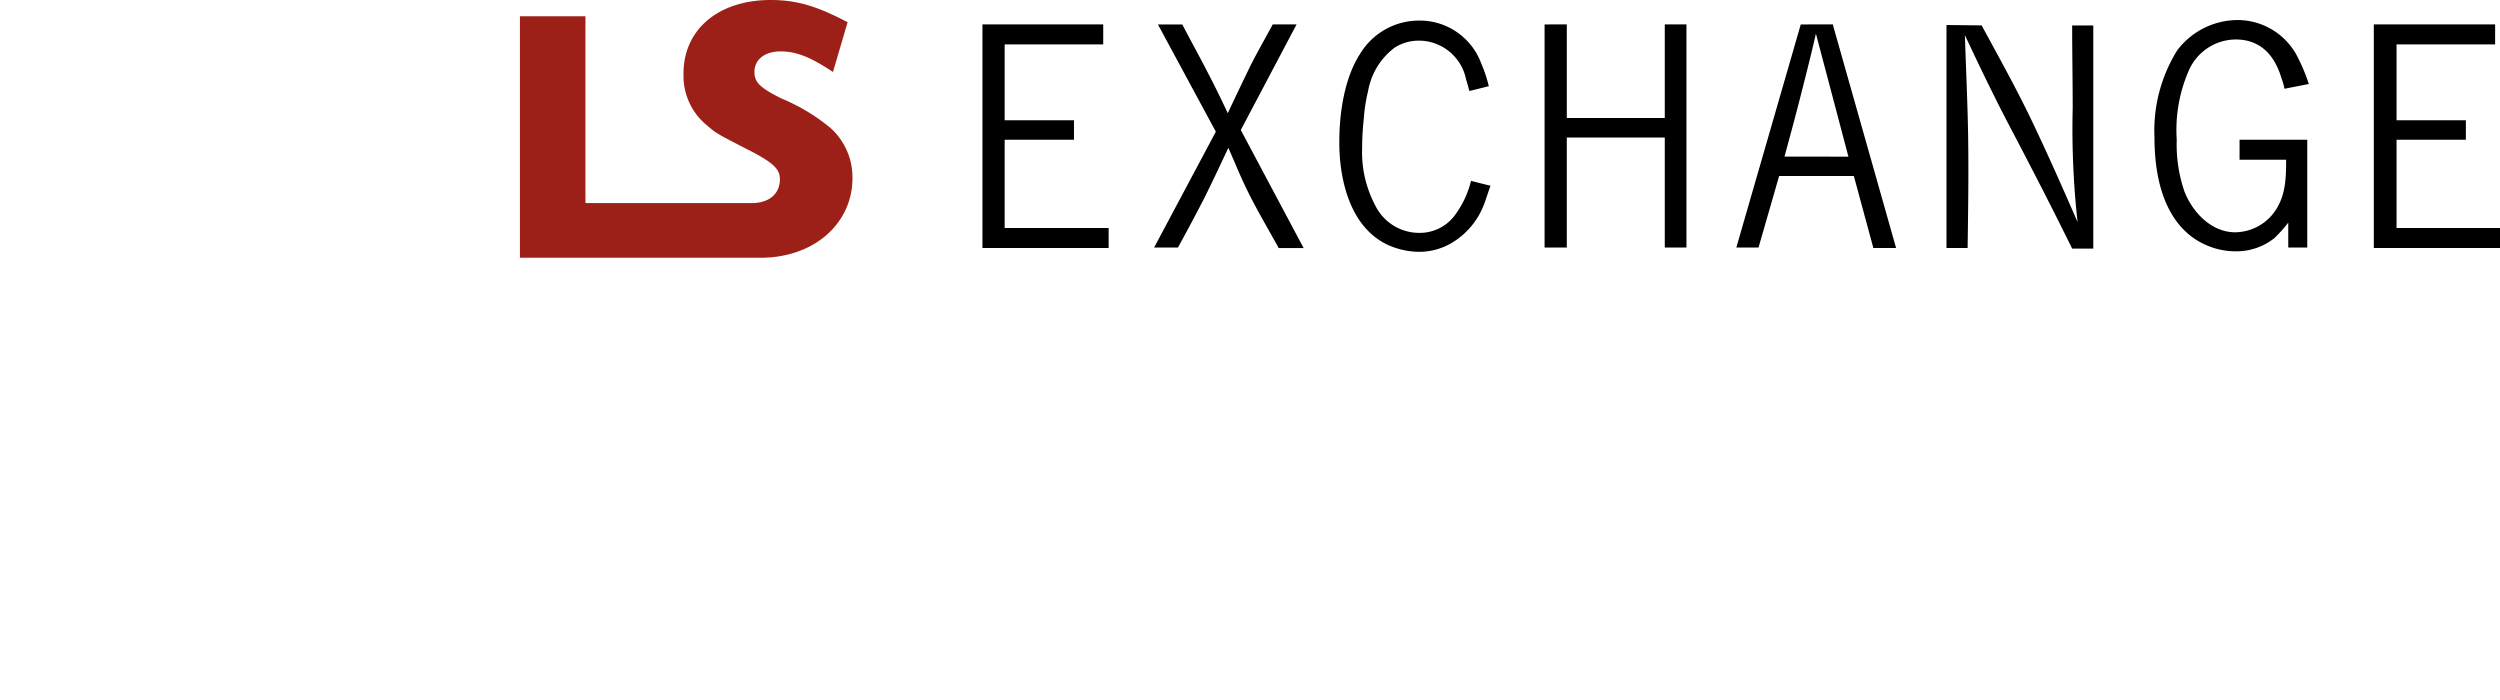
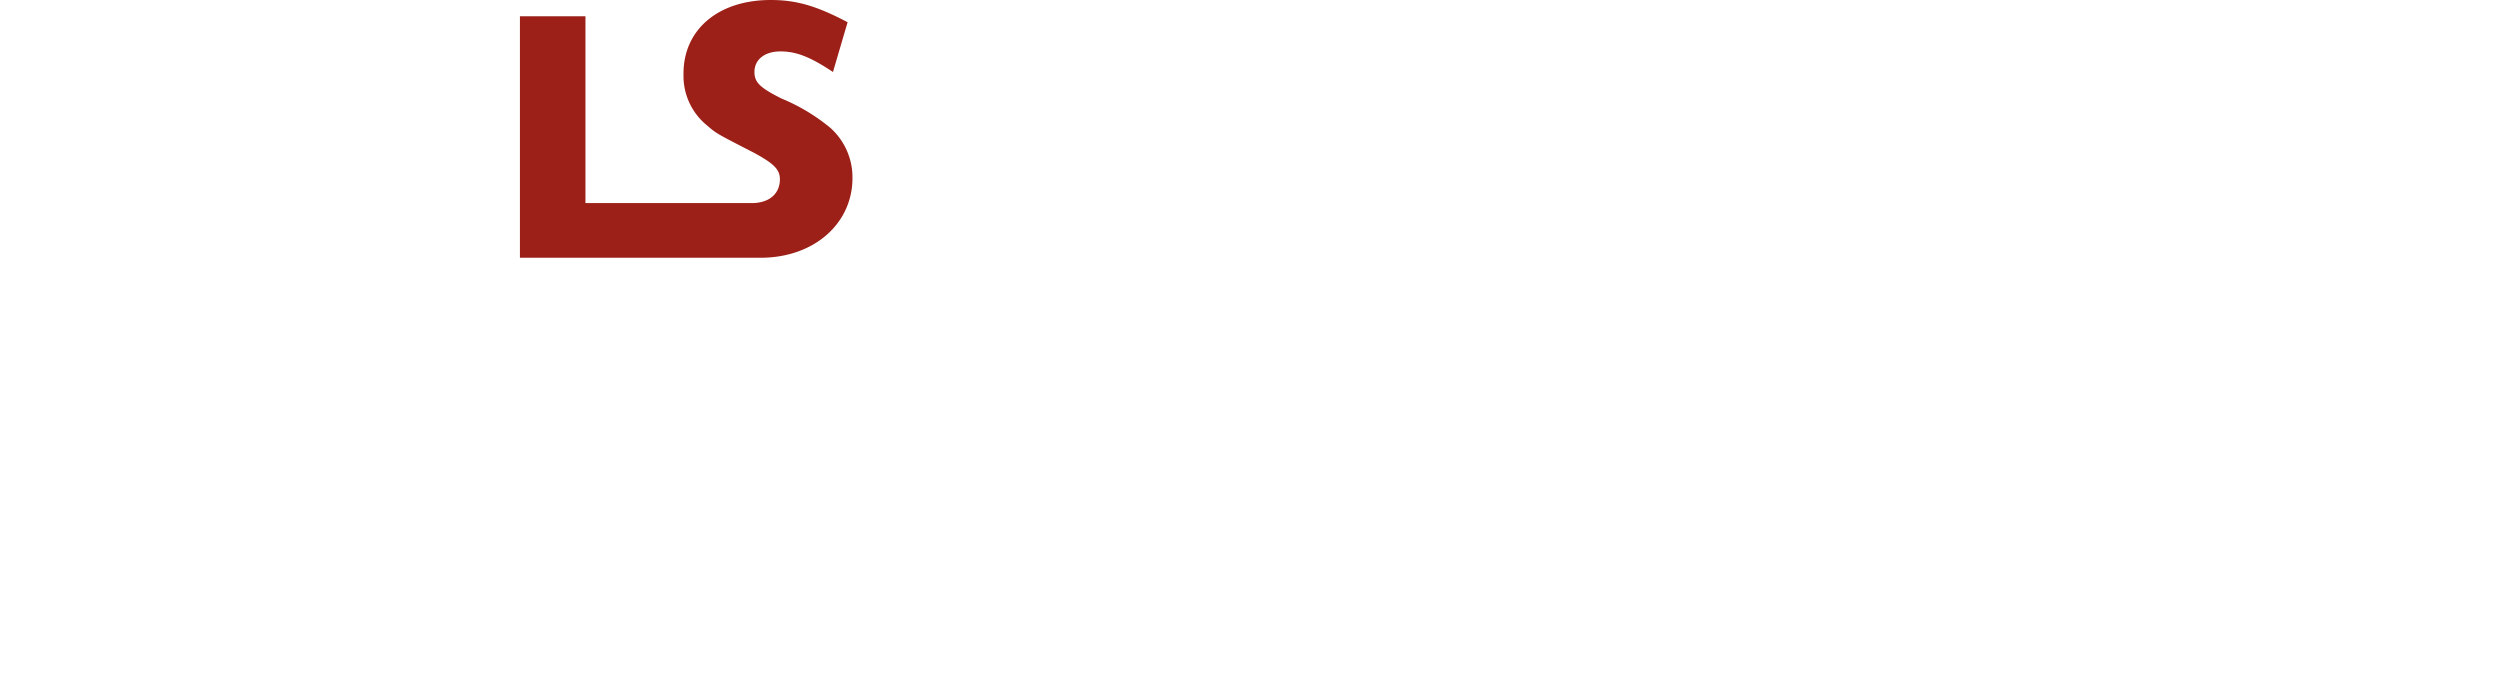
<svg xmlns="http://www.w3.org/2000/svg" width="250.036" height="70" viewBox="0 0 250.036 70">
  <path data-name="Rechteck 133" fill="none" d="M0 0h250v70H0z" />
  <g data-name="Gruppe 2511">
    <path data-name="Pfad 698" d="M58.554 1.625v18.688h16.63c1.733 0 2.817-.921 2.817-2.383 0-.975-.6-1.571-2.6-2.654-3.575-1.842-3.738-1.9-4.658-2.708a6.367 6.367 0 01-2.383-5.092C68.3 2.979 71.825 0 77.08 0c2.6 0 4.6.6 7.692 2.221L83.309 7.2c-2.275-1.517-3.683-2.058-5.254-2.058s-2.6.813-2.6 2.058c0 1.029.542 1.571 2.708 2.654a19.177 19.177 0 014.875 2.925 6.633 6.633 0 012.221 5.038c0 4.5-3.792 7.963-9.208 7.963H52V1.625h6.554" fill="#9c2017" />
-     <path data-name="Pfad 699" d="M237.415 2.437v22.367h12.621v-2H239.69v-8.829h6.933v-1.95h-6.933V4.442h9.859v-2h-12.134m-6.5 5.958a18.222 18.222 0 00-1.3-3.033 6.751 6.751 0 00-5.742-3.363 7.613 7.613 0 00-6.121 3.033 15.185 15.185 0 00-2.275 8.667c0 6.608 2.492 9.75 5.363 10.888a7.209 7.209 0 002.708.542 6.1 6.1 0 003.9-1.3 13.184 13.184 0 001.411-1.571v2.491h1.9V13.975h-6.771v2h4.658c0 2-.054 3.9-1.408 5.525a4.933 4.933 0 01-3.683 1.733c-2.383 0-4.279-2-5.092-4.117a14.475 14.475 0 01-.758-5.146 14.8 14.8 0 011.192-6.879 5.153 5.153 0 014.713-3.142c3.358 0 4.279 2.925 4.6 3.954a6.551 6.551 0 01.271.975zm-36.238-5.9v22.304h2.113c.054-3.683.108-7.421.054-11.1-.054-3.358-.217-6.771-.325-10.183.921 1.95 1.842 3.9 2.817 5.85 1.138 2.329 2.383 4.6 3.575 6.933a420.113 420.113 0 014.333 8.558h2.115V2.546h-2.113c0 2.763.054 5.471.054 8.233a85.1 85.1 0 00.487 11.429c-1.463-3.358-2.925-6.663-4.5-9.967s-3.358-6.5-5.092-9.7zm-16.2 13.163c.6-2.221 1.192-4.388 1.733-6.554.488-1.9.975-3.846 1.408-5.742l3.25 12.3zm1.625-13.217l-6.443 22.308h2.221l2.058-7.15h7.475l1.95 7.2h2.275l-6.336-22.367zm-25.621 0v22.308h2.221v-11h9.8v11h2.167V2.437h-2.167v9.367h-9.8V2.437zm-5.579 6.175a13.556 13.556 0 00-.758-2.275 6.554 6.554 0 00-6.285-4.288 6.888 6.888 0 00-5.85 3.358c-2.058 3.2-2.058 7.908-2.058 8.775 0 .975-.054 7.854 4.713 10.238a7.8 7.8 0 003.2.758 6.43 6.43 0 003.467-.975 7.642 7.642 0 003.142-3.9c.217-.6.379-1.138.6-1.733l-1.95-.488a9.611 9.611 0 01-1.679 3.521 4.367 4.367 0 01-3.467 1.679 4.9 4.9 0 01-4.442-2.763 11.322 11.322 0 01-1.3-5.742 24.8 24.8 0 01.162-2.871 16.334 16.334 0 01.433-2.817 6.9 6.9 0 012.654-4.333 4.45 4.45 0 012.438-.7 4.825 4.825 0 014.713 3.9c.108.325.217.758.325 1.138zm-27.3 4.55l-6.172 11.583h2.383c.867-1.571 1.733-3.2 2.546-4.767.867-1.733 1.679-3.467 2.492-5.2.542 1.192 1.029 2.438 1.571 3.575 1.029 2.221 2.275 4.279 3.467 6.446h2.492l-6.284-11.804 5.579-10.563h-2.383c-.758 1.408-1.571 2.817-2.275 4.225-.758 1.571-1.517 3.142-2.221 4.658a102.823 102.823 0 00-2.113-4.279c-.813-1.571-1.625-3.033-2.438-4.6h-2.437zM98.259 2.437v22.367h12.621v-2h-10.4v-8.829h6.933v-1.95h-6.933V4.442h9.858v-2z" />
  </g>
</svg>